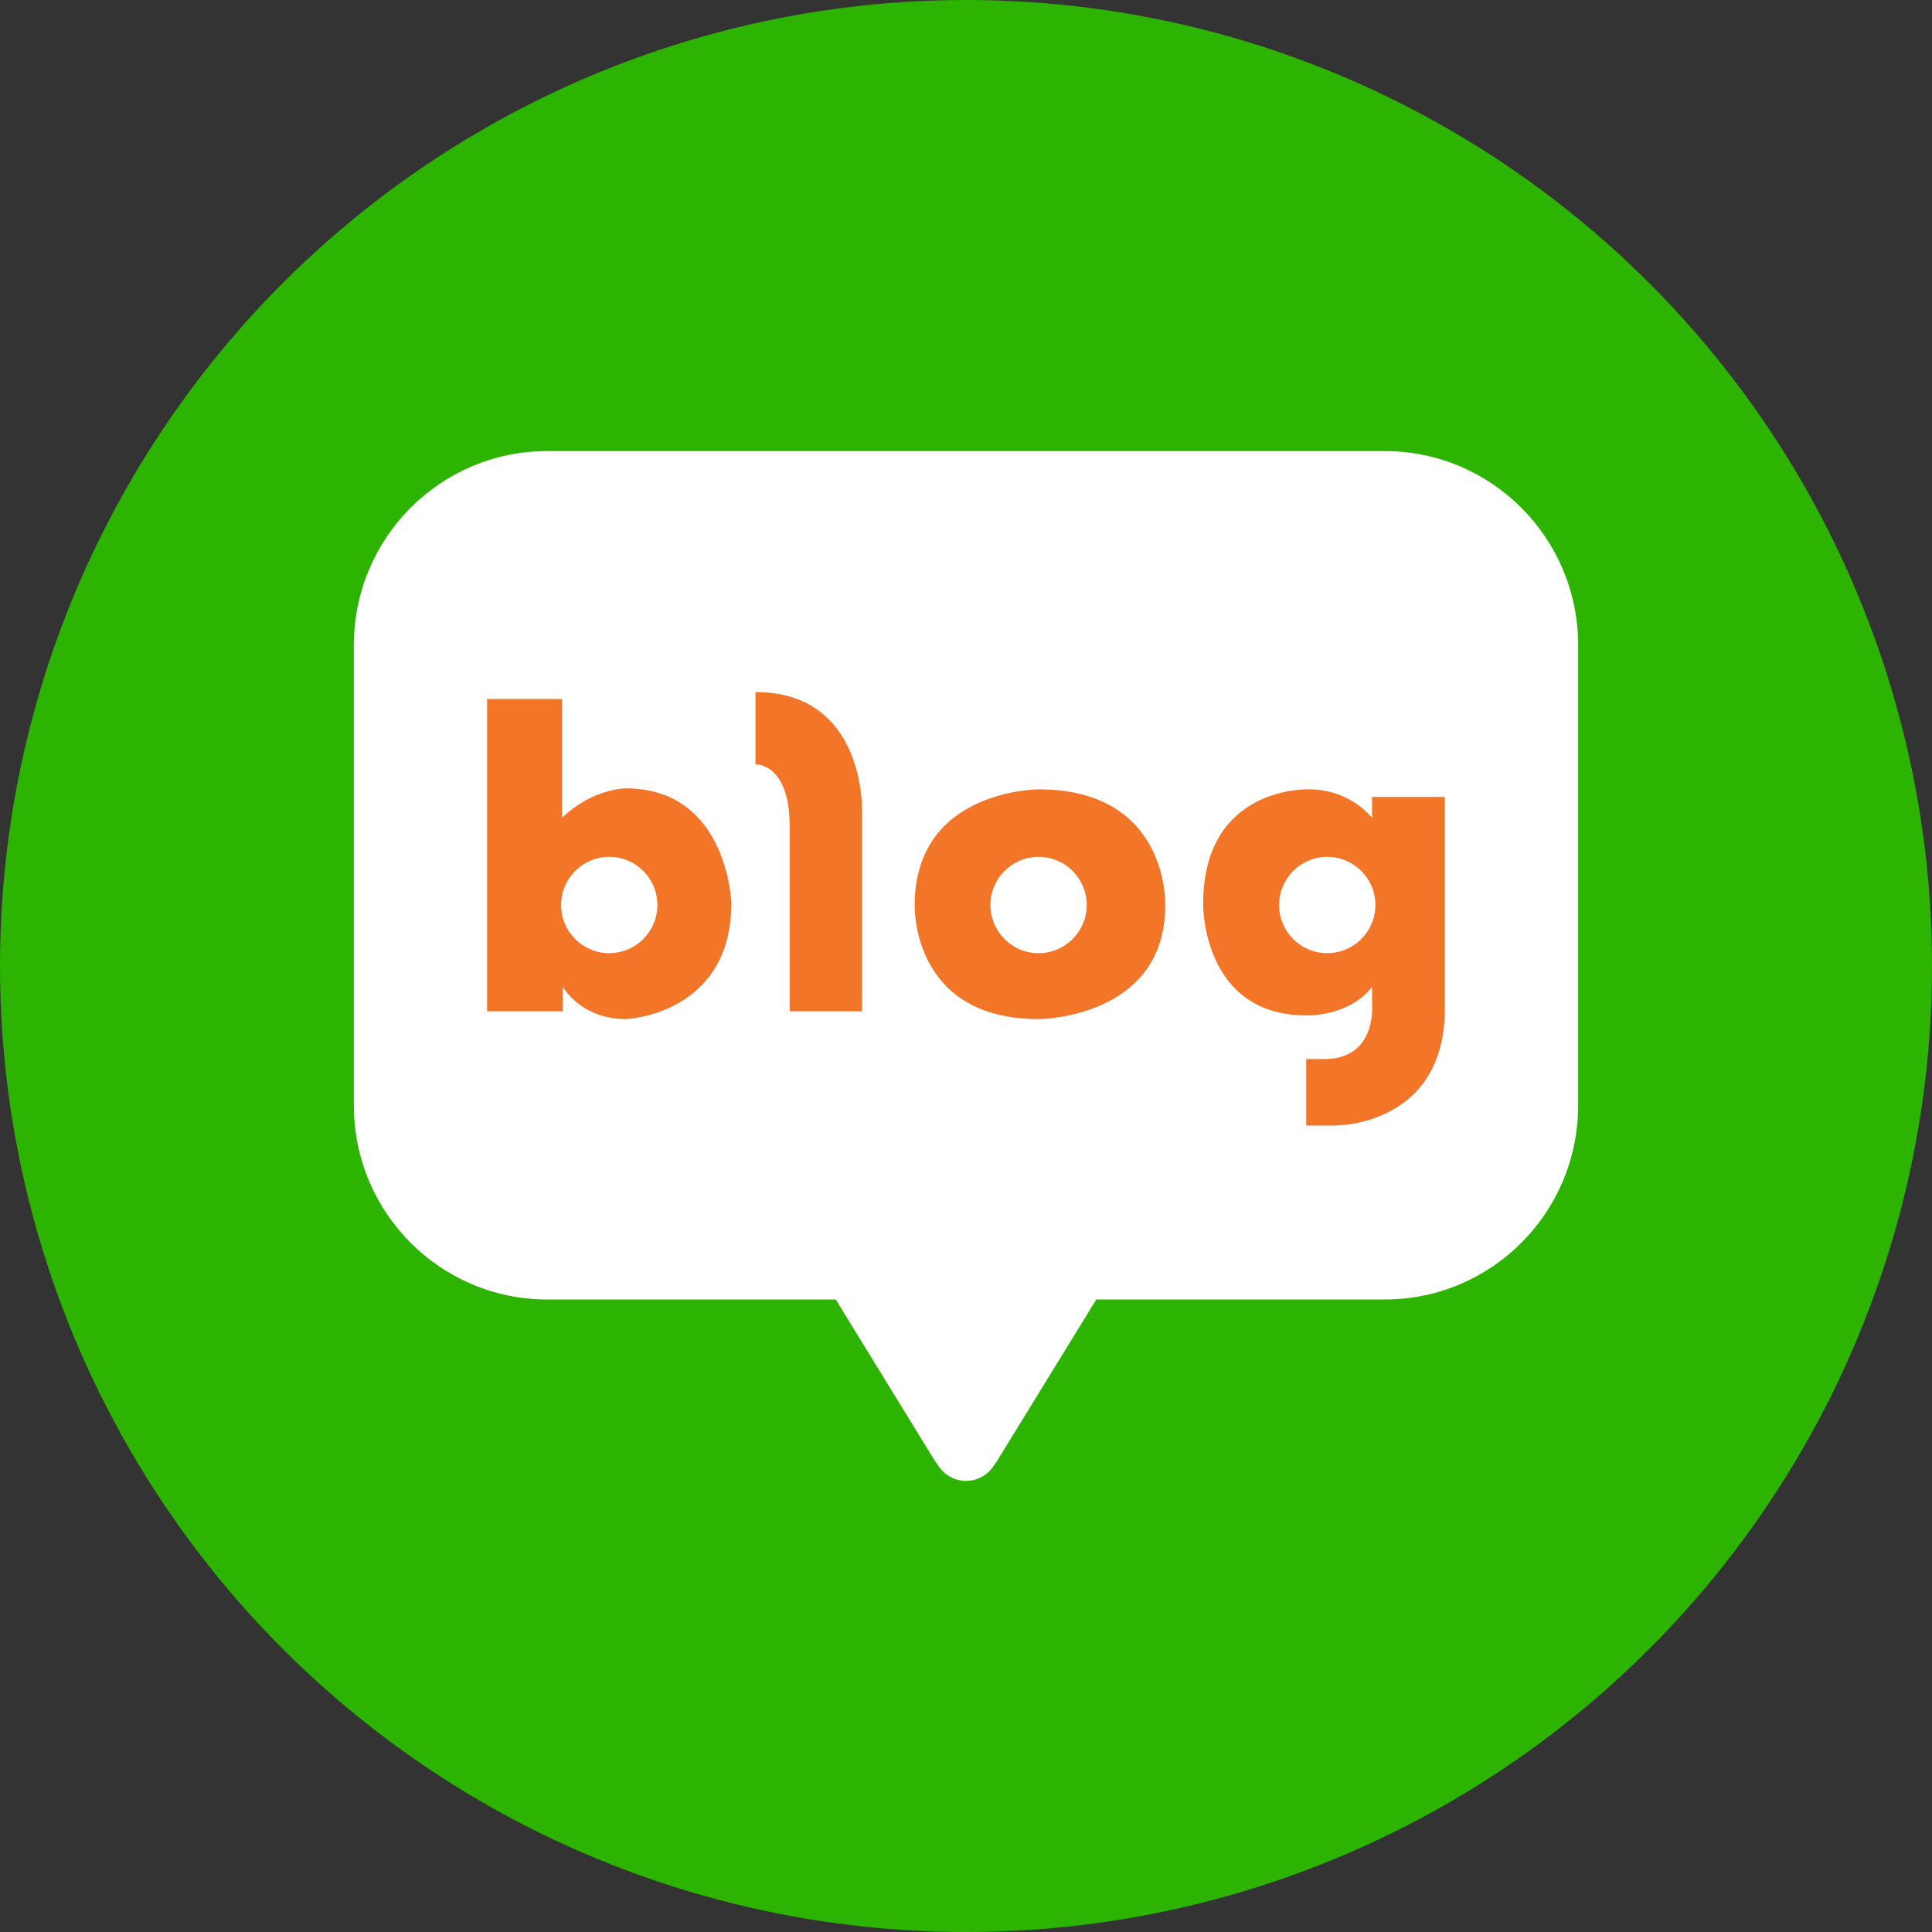
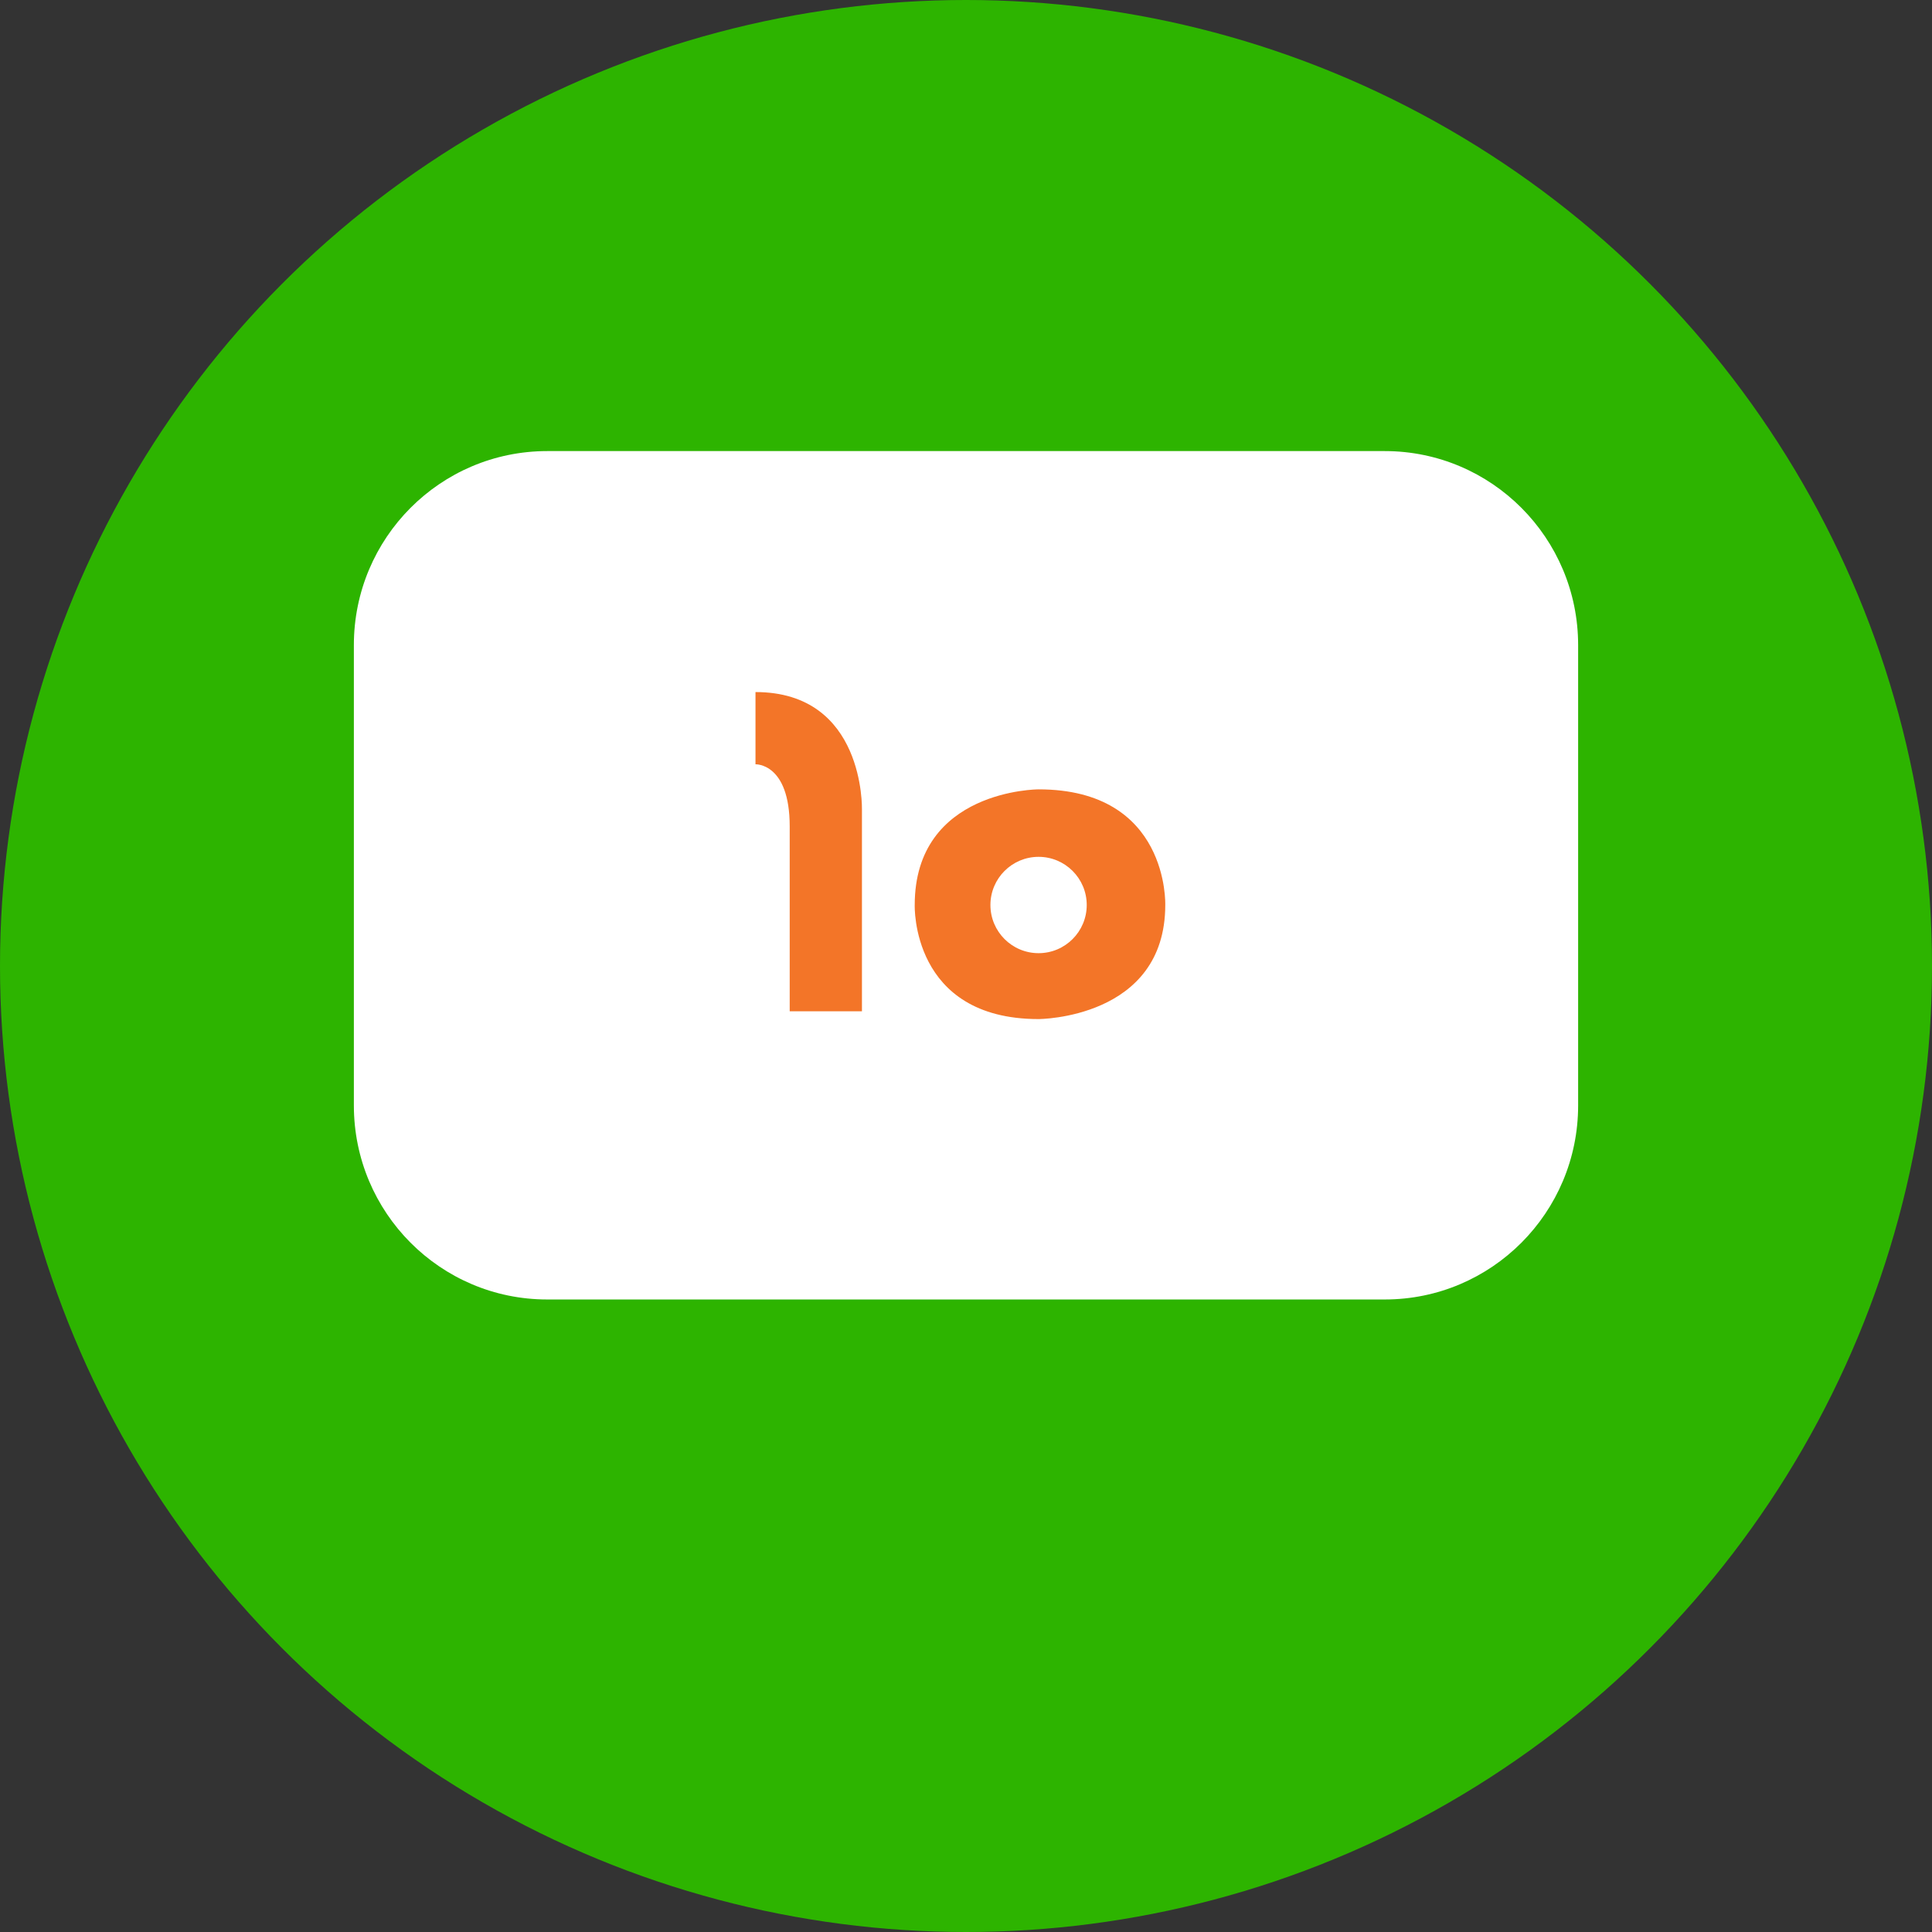
<svg xmlns="http://www.w3.org/2000/svg" version="1.1" id="Layer_1" x="0px" y="0px" width="100px" height="100px" viewBox="0 0 100 100" enable-background="new 0 0 100 100" xml:space="preserve">
  <rect x="0" y="0" width="100" height="100" fill="#333333" stroke="none" />
  <circle fill="#2DB400" cx="50" cy="50" r="50" />
  <g>
    <g>
      <path fill="#FFFFFF" d="M81.684,57.218c0,5.546-4.482,10.043-10.009,10.043H28.324c-5.528,0-10.008-4.497-10.008-10.043V33.391    c0-5.547,4.479-10.043,10.008-10.043h43.351c5.526,0,10.009,4.496,10.009,10.043V57.218z" />
-       <path fill="#FFFFFF" d="M57.798,65.544l-6.44-0.403v-0.168l-1.35,0.084l-1.365-0.085v0.171l-6.44,0.402l6.151,10.013    c0,0,0.055,0.099,0.165,0.235c0.298,0.51,0.847,0.858,1.48,0.858c0.632,0,1.176-0.342,1.477-0.848    c0.128-0.15,0.171-0.247,0.171-0.247L57.798,65.544z" />
    </g>
    <g>
      <g>
-         <path fill="#F37528" d="M32.39,40.806c0,0-1.729,0-3.298,1.526v-6.15h-3.88v16.162h3.92v-1.266c0,0,0.924,1.669,3.258,1.669     c0,0,5.467-0.201,5.467-6.03C37.856,46.717,37.655,40.806,32.39,40.806z M31.535,49.336c-1.377,0-2.493-1.117-2.493-2.494     c0-1.375,1.116-2.492,2.493-2.492c1.376,0,2.492,1.117,2.492,2.492C34.027,48.219,32.911,49.336,31.535,49.336z" />
        <path fill="#F37528" d="M39.104,35.821v3.739c0,0,1.771-0.081,1.771,3.217v9.567h3.739V41.891     C44.613,41.891,44.772,35.821,39.104,35.821z" />
        <path fill="#F37528" d="M53.756,40.857c0,0-6.41,0.001-6.41,5.985c0,0-0.207,5.905,6.41,5.905c0,0,6.558-0.009,6.558-5.905     C60.313,46.842,60.527,40.857,53.756,40.857z M53.757,49.336c-1.377,0-2.493-1.117-2.493-2.494c0-1.375,1.116-2.492,2.493-2.492     c1.376,0,2.492,1.117,2.492,2.492C56.249,48.219,55.133,49.336,53.757,49.336z" />
-         <path fill="#F37528" d="M71.018,41.248v1.085c0,0-1.116-1.476-3.257-1.476c0,0-5.488-0.231-5.488,5.945     c0,0-0.061,5.753,5.338,5.753c0,0,2.202,0.091,3.407-1.477v0.905c0,0,0.271,2.834-2.473,2.834H67.61v3.438h1.508     c0,0,5.668,0.061,5.668-6.061V41.248H71.018z M68.698,49.336c-1.377,0-2.492-1.117-2.492-2.494c0-1.375,1.115-2.492,2.492-2.492     c1.376,0,2.493,1.117,2.493,2.492C71.191,48.219,70.074,49.336,68.698,49.336z" />
      </g>
    </g>
  </g>
</svg>